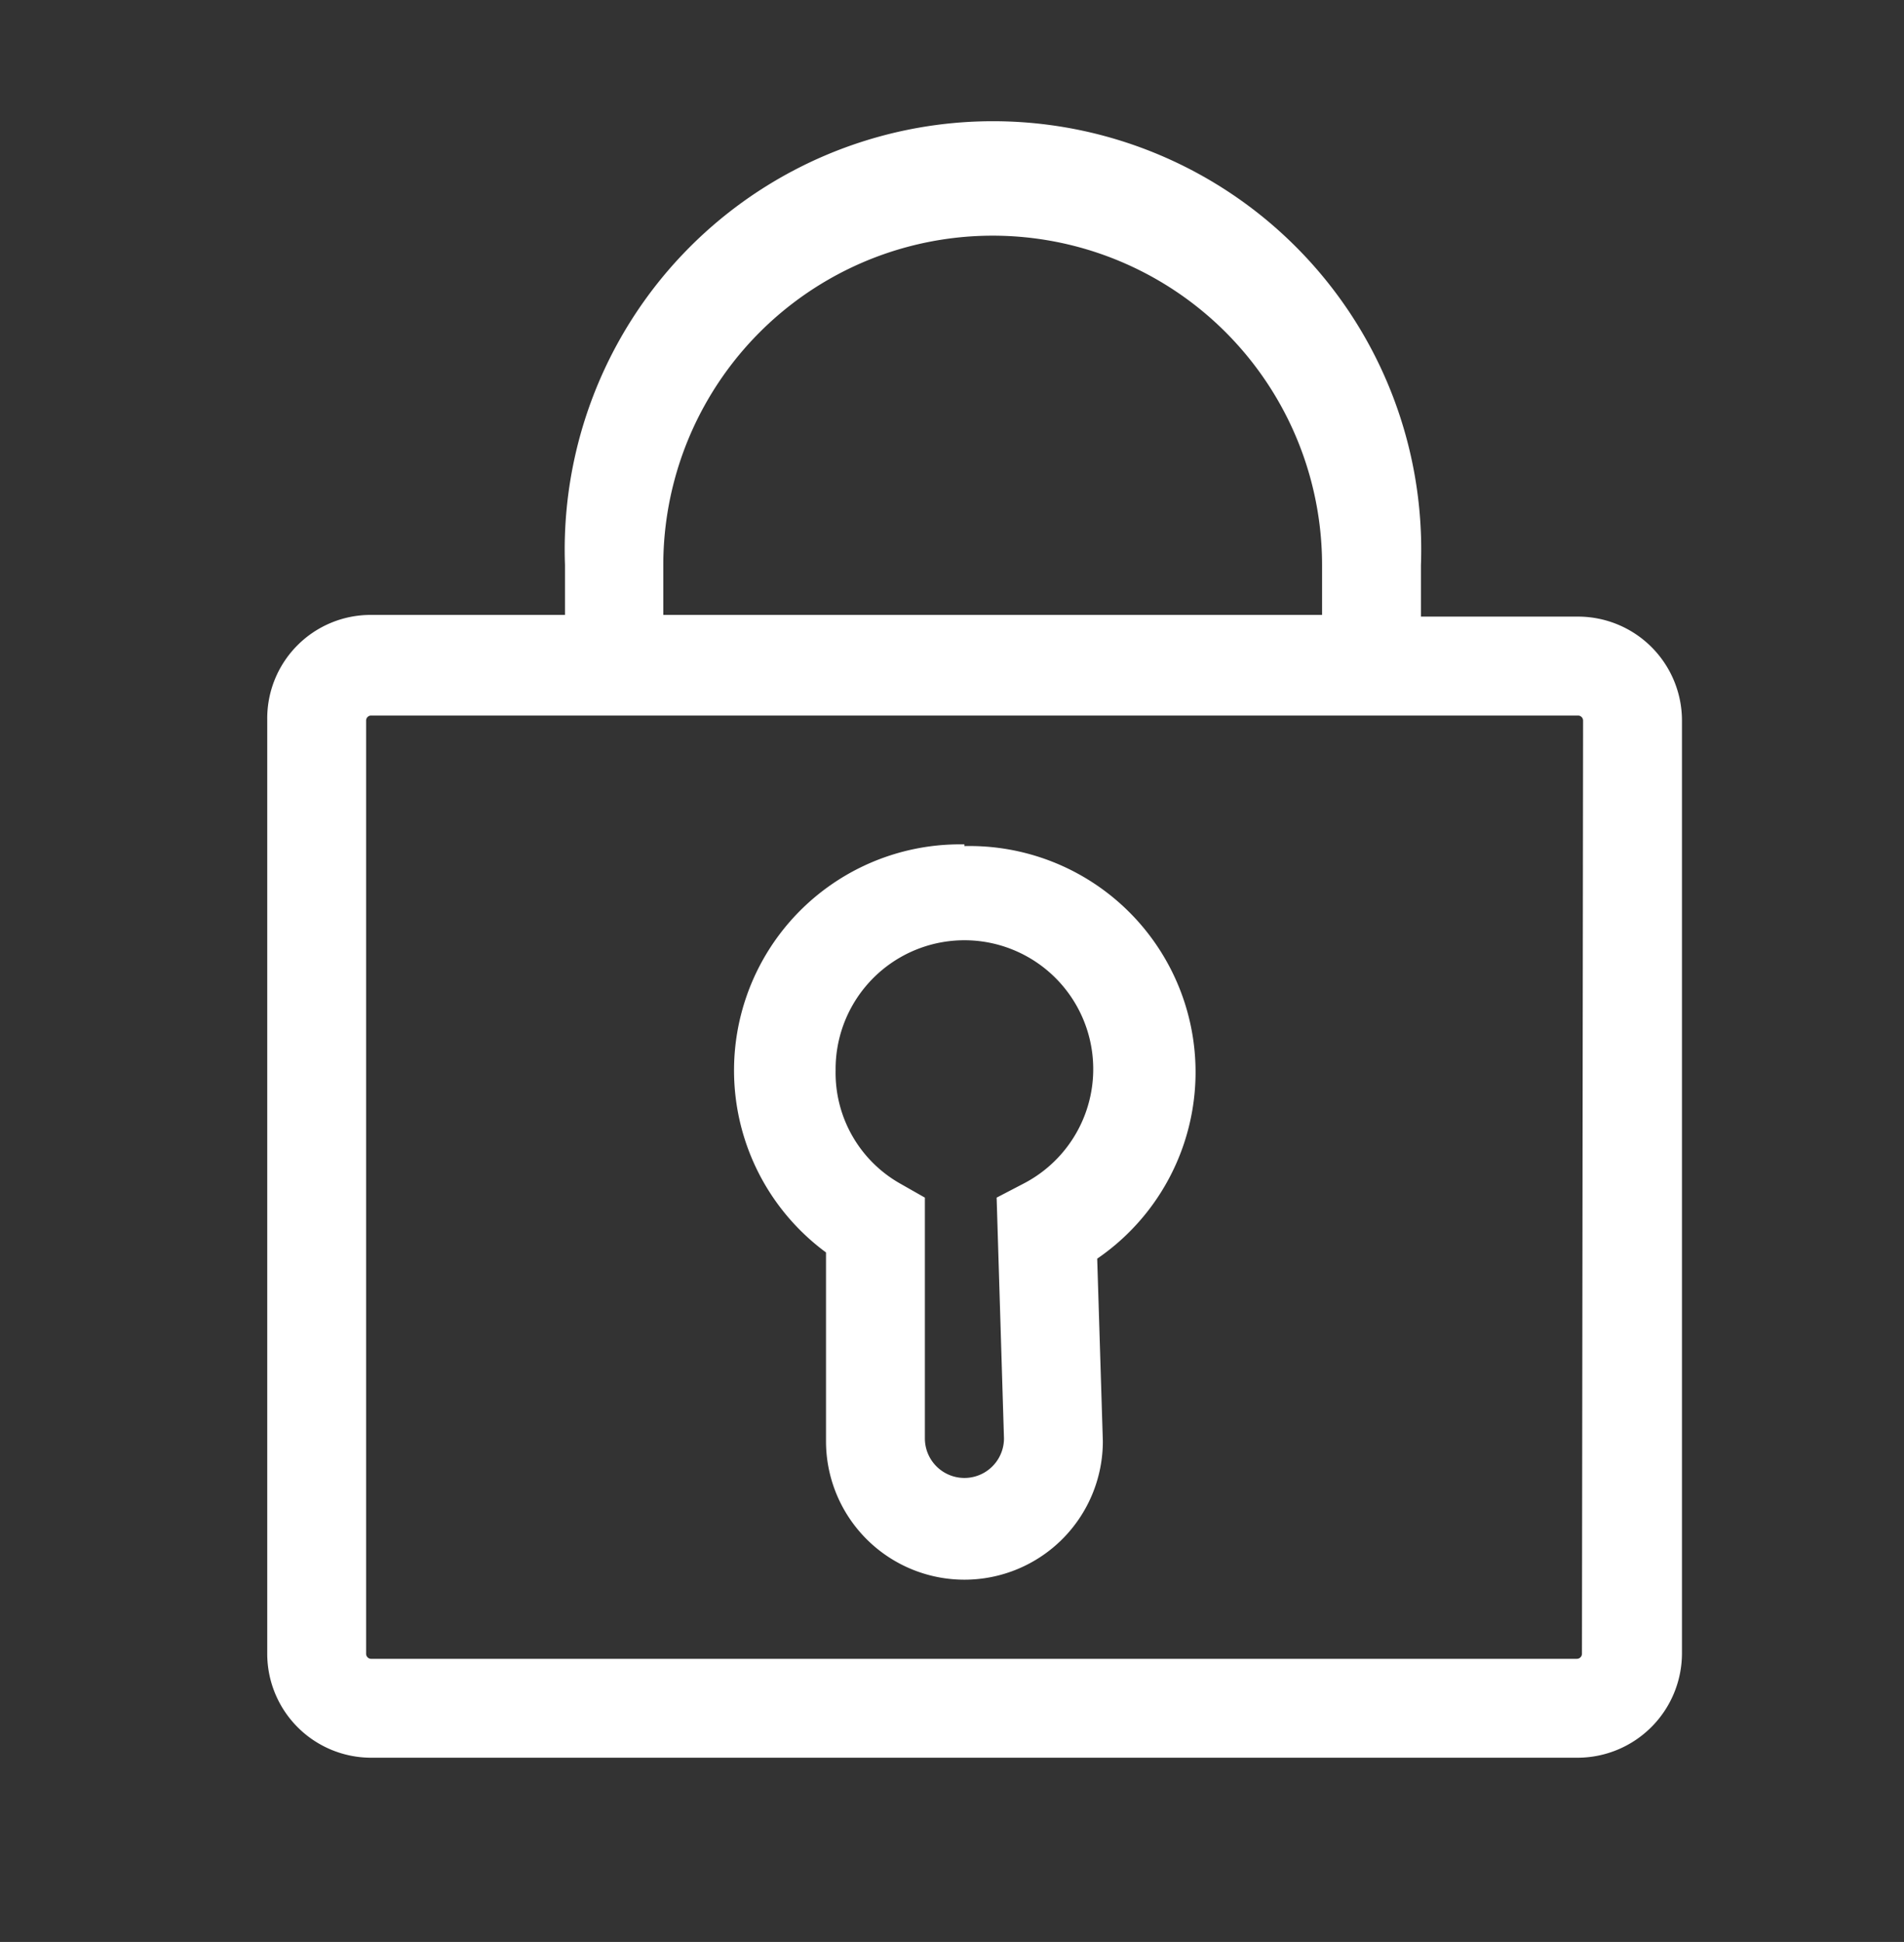
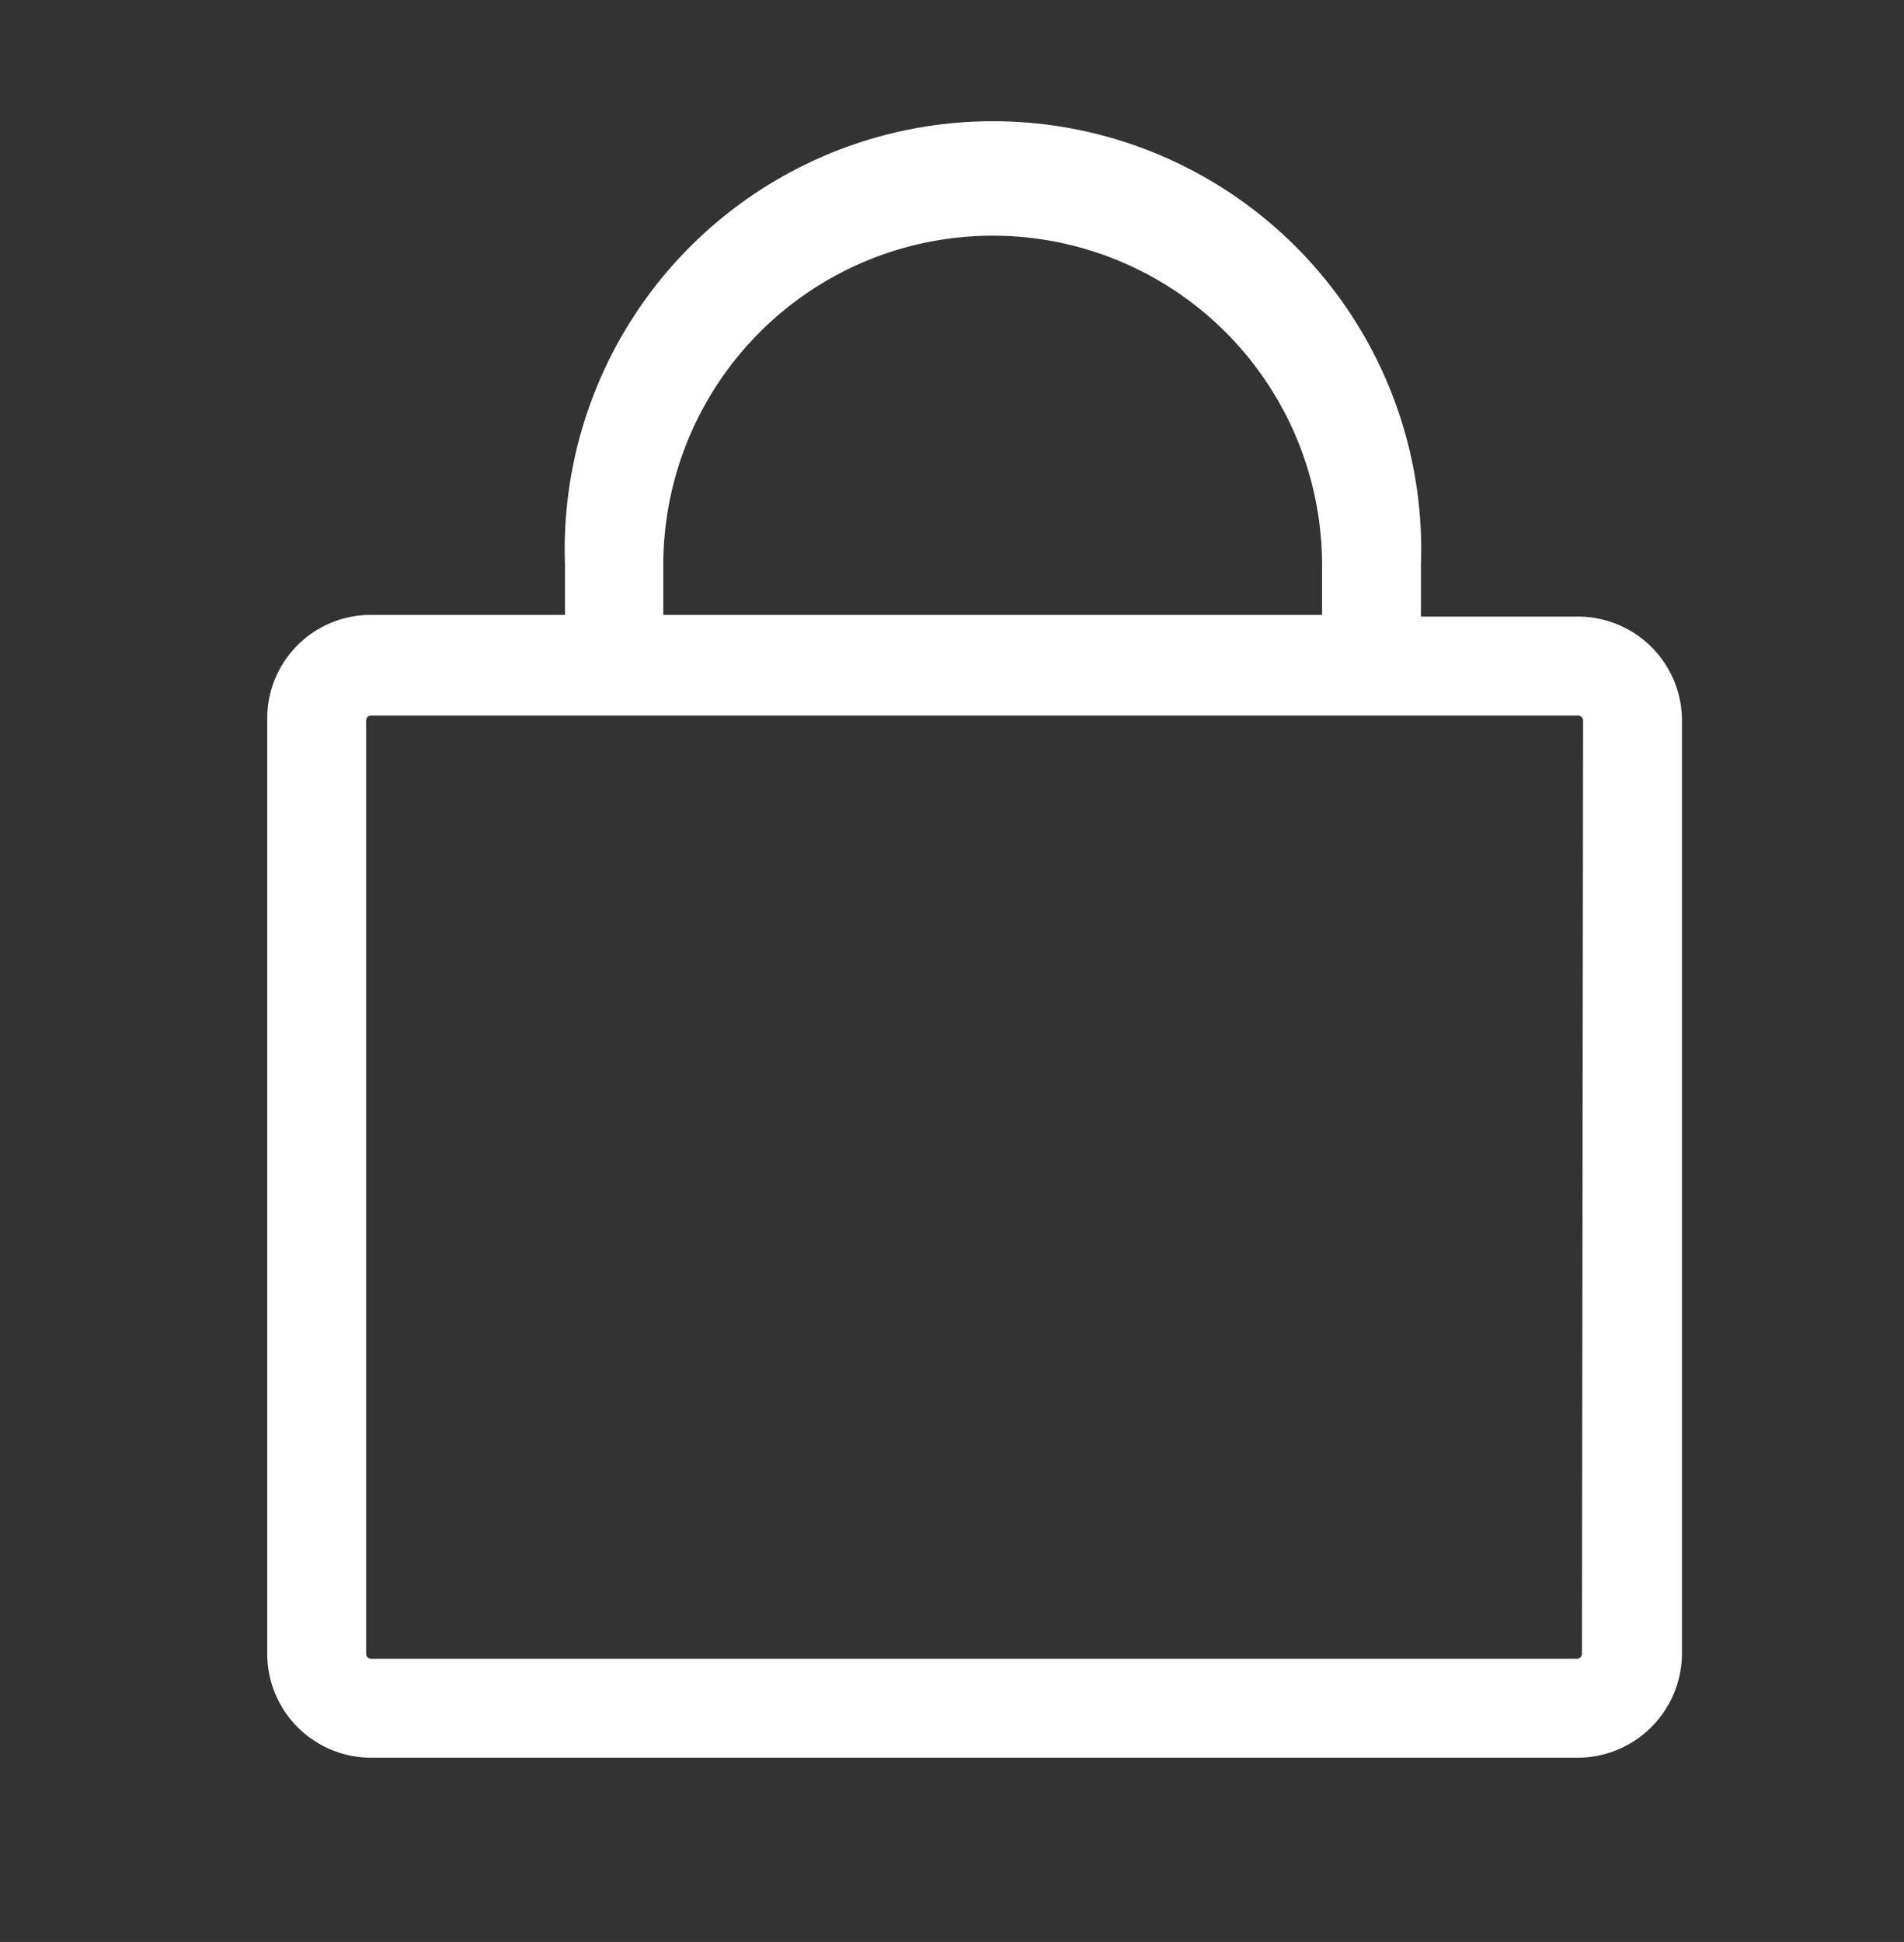
<svg xmlns="http://www.w3.org/2000/svg" id="Ebene_1" data-name="Ebene 1" viewBox="0 0 33.7 34.36">
  <rect x="0" y="0" width="33.7" height="34.36" fill="#333333" stroke="none" />
  <defs>
    <style>.cls-1{fill:#fff;}</style>
  </defs>
  <path class="cls-1" d="M27.93,10.91H25.15V10A7.58,7.58,0,1,0,10,10v.88H6.56a1.83,1.83,0,0,0-1.83,1.84V29.26A1.84,1.84,0,0,0,6.56,31.1H27.93a1.85,1.85,0,0,0,1.84-1.84V12.75A1.84,1.84,0,0,0,27.93,10.91ZM11.74,10A5.83,5.83,0,1,1,23.4,10v.88H11.74ZM28,29.26a.09.09,0,0,1-.09.09H6.56a.09.09,0,0,1-.08-.09V12.75a.09.09,0,0,1,.08-.09H27.93a.09.09,0,0,1,.09.09Z" />
-   <path class="cls-1" d="M17.07,14.94a4,4,0,0,0-2.45,7.22V25.5a2.45,2.45,0,1,0,4.9,0l-.1-3.23a4,4,0,0,0-2.35-7.3Zm1.05,6-.48.25.13,4.26a.7.7,0,0,1-1.4,0V21.19l-.44-.25a2.25,2.25,0,0,1-1.14-2,2.28,2.28,0,1,1,3.33,2Z" />
</svg>